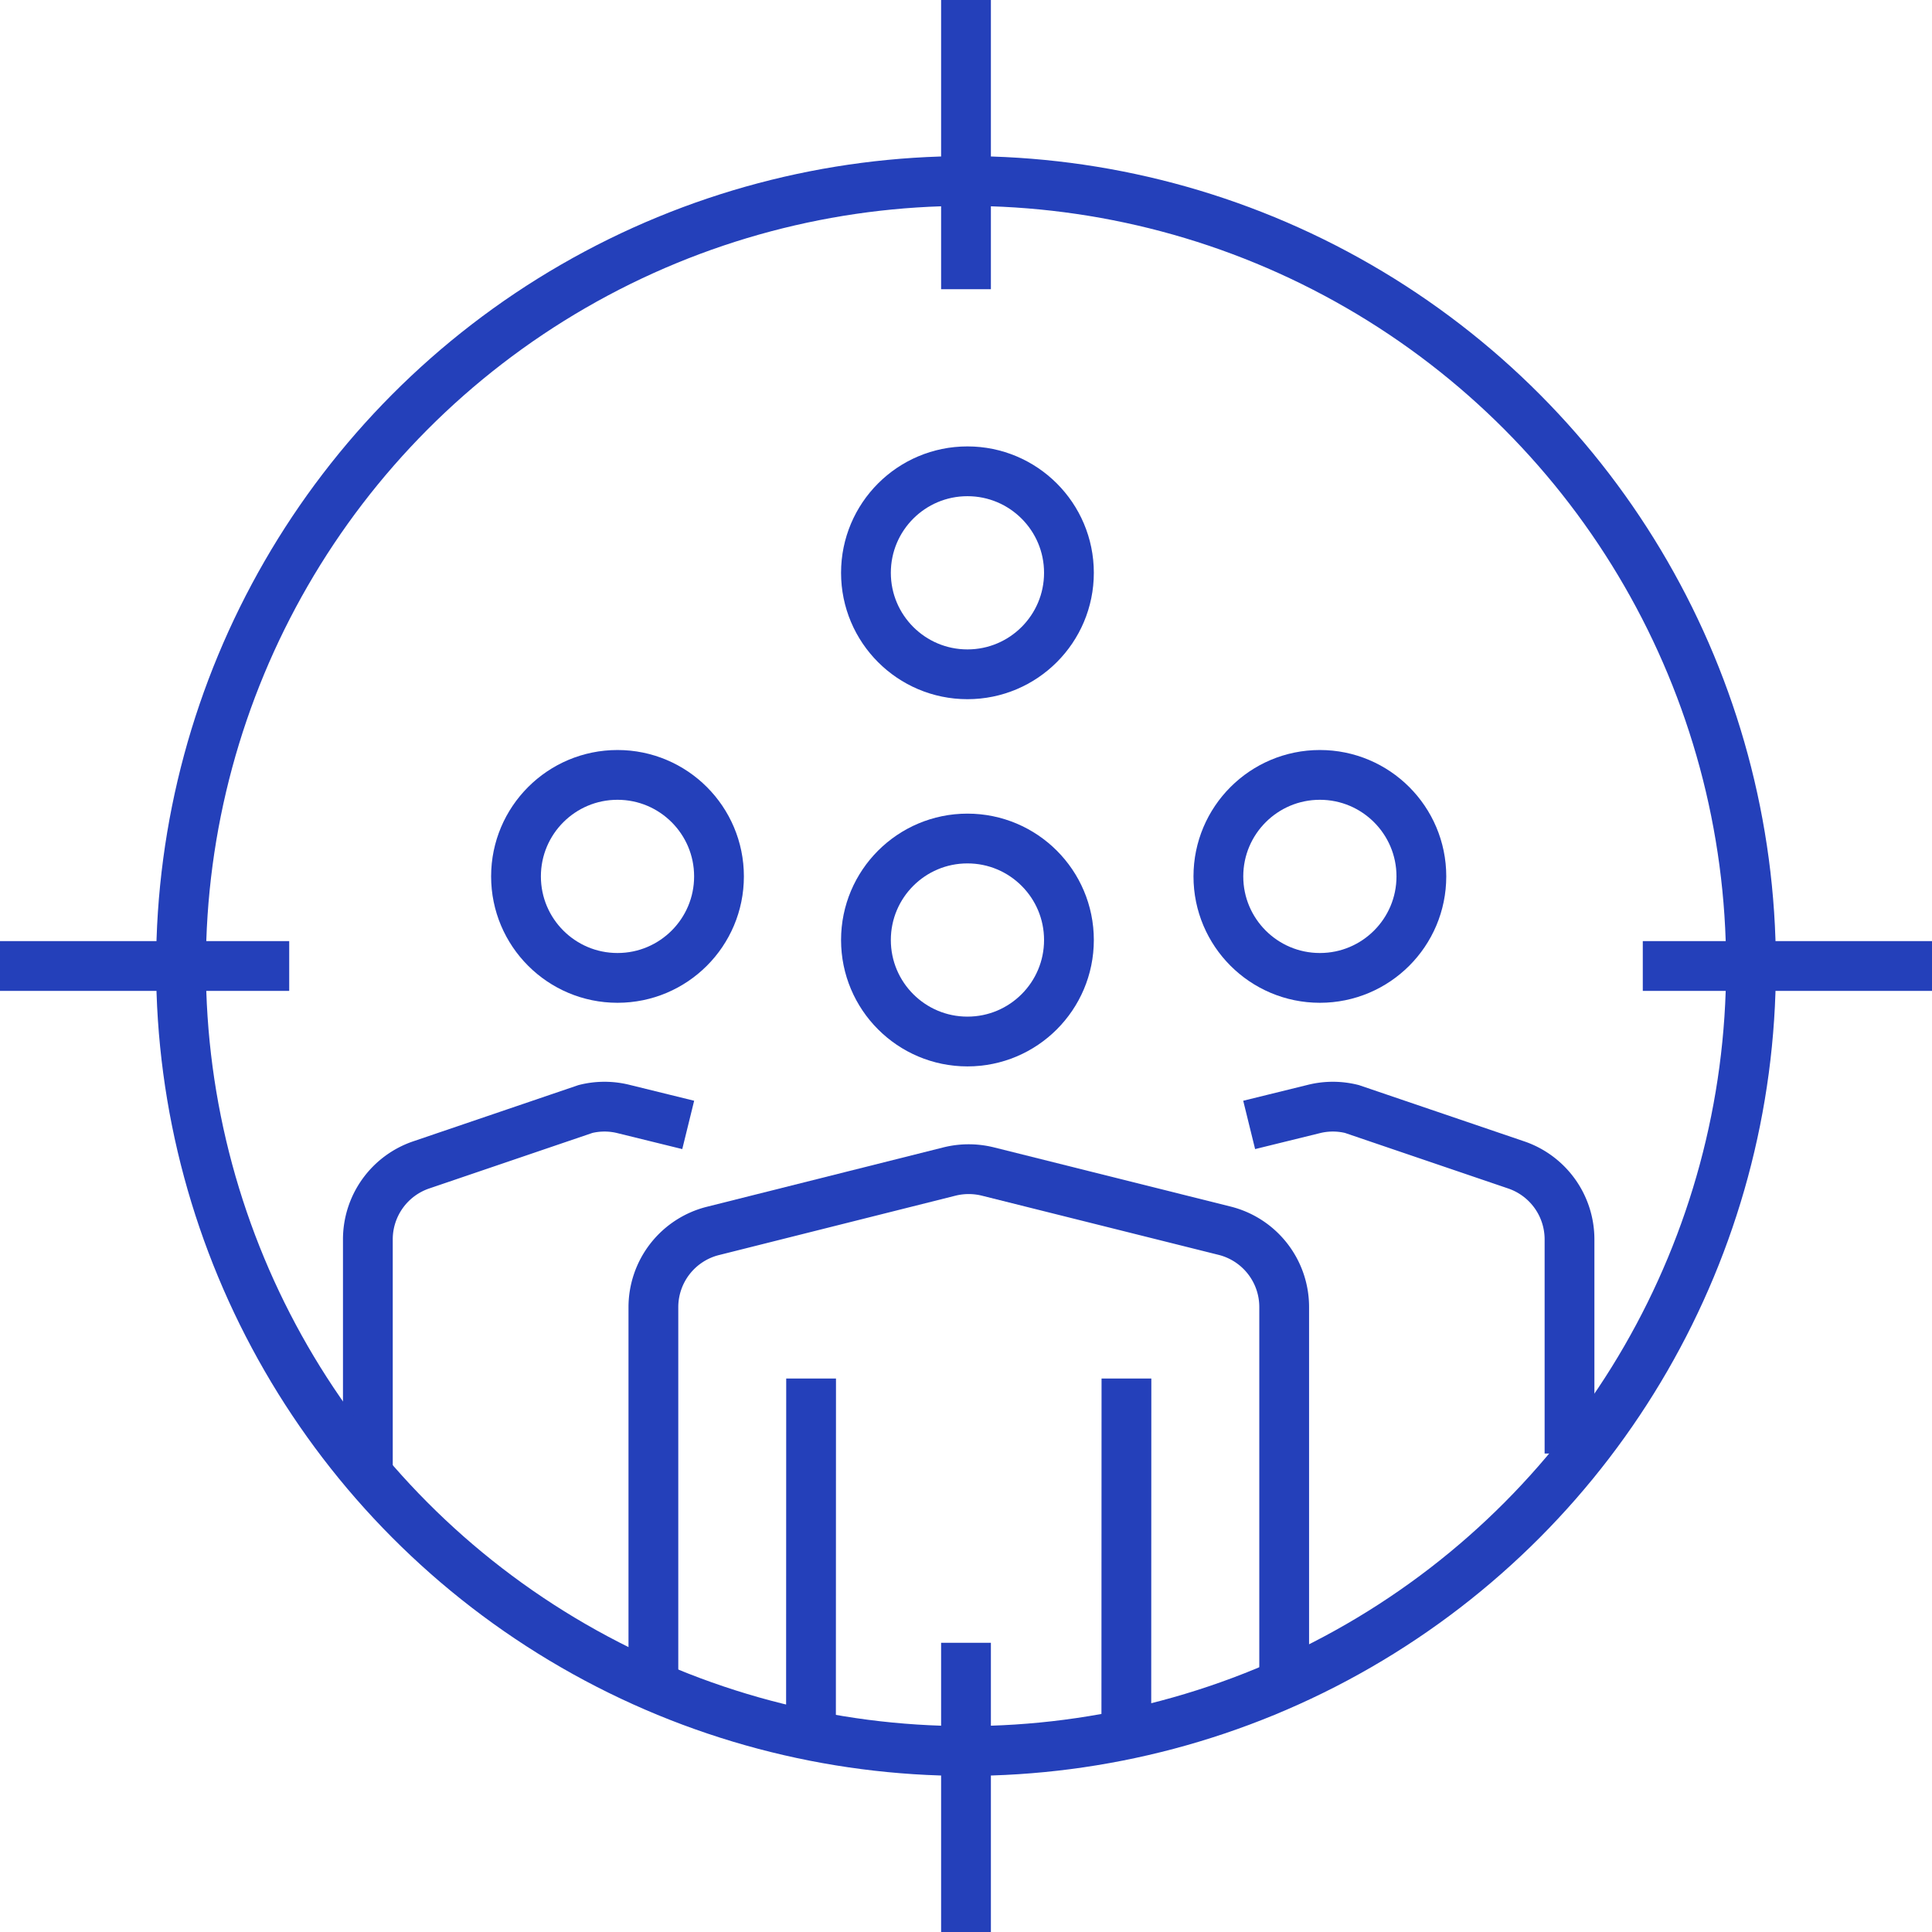
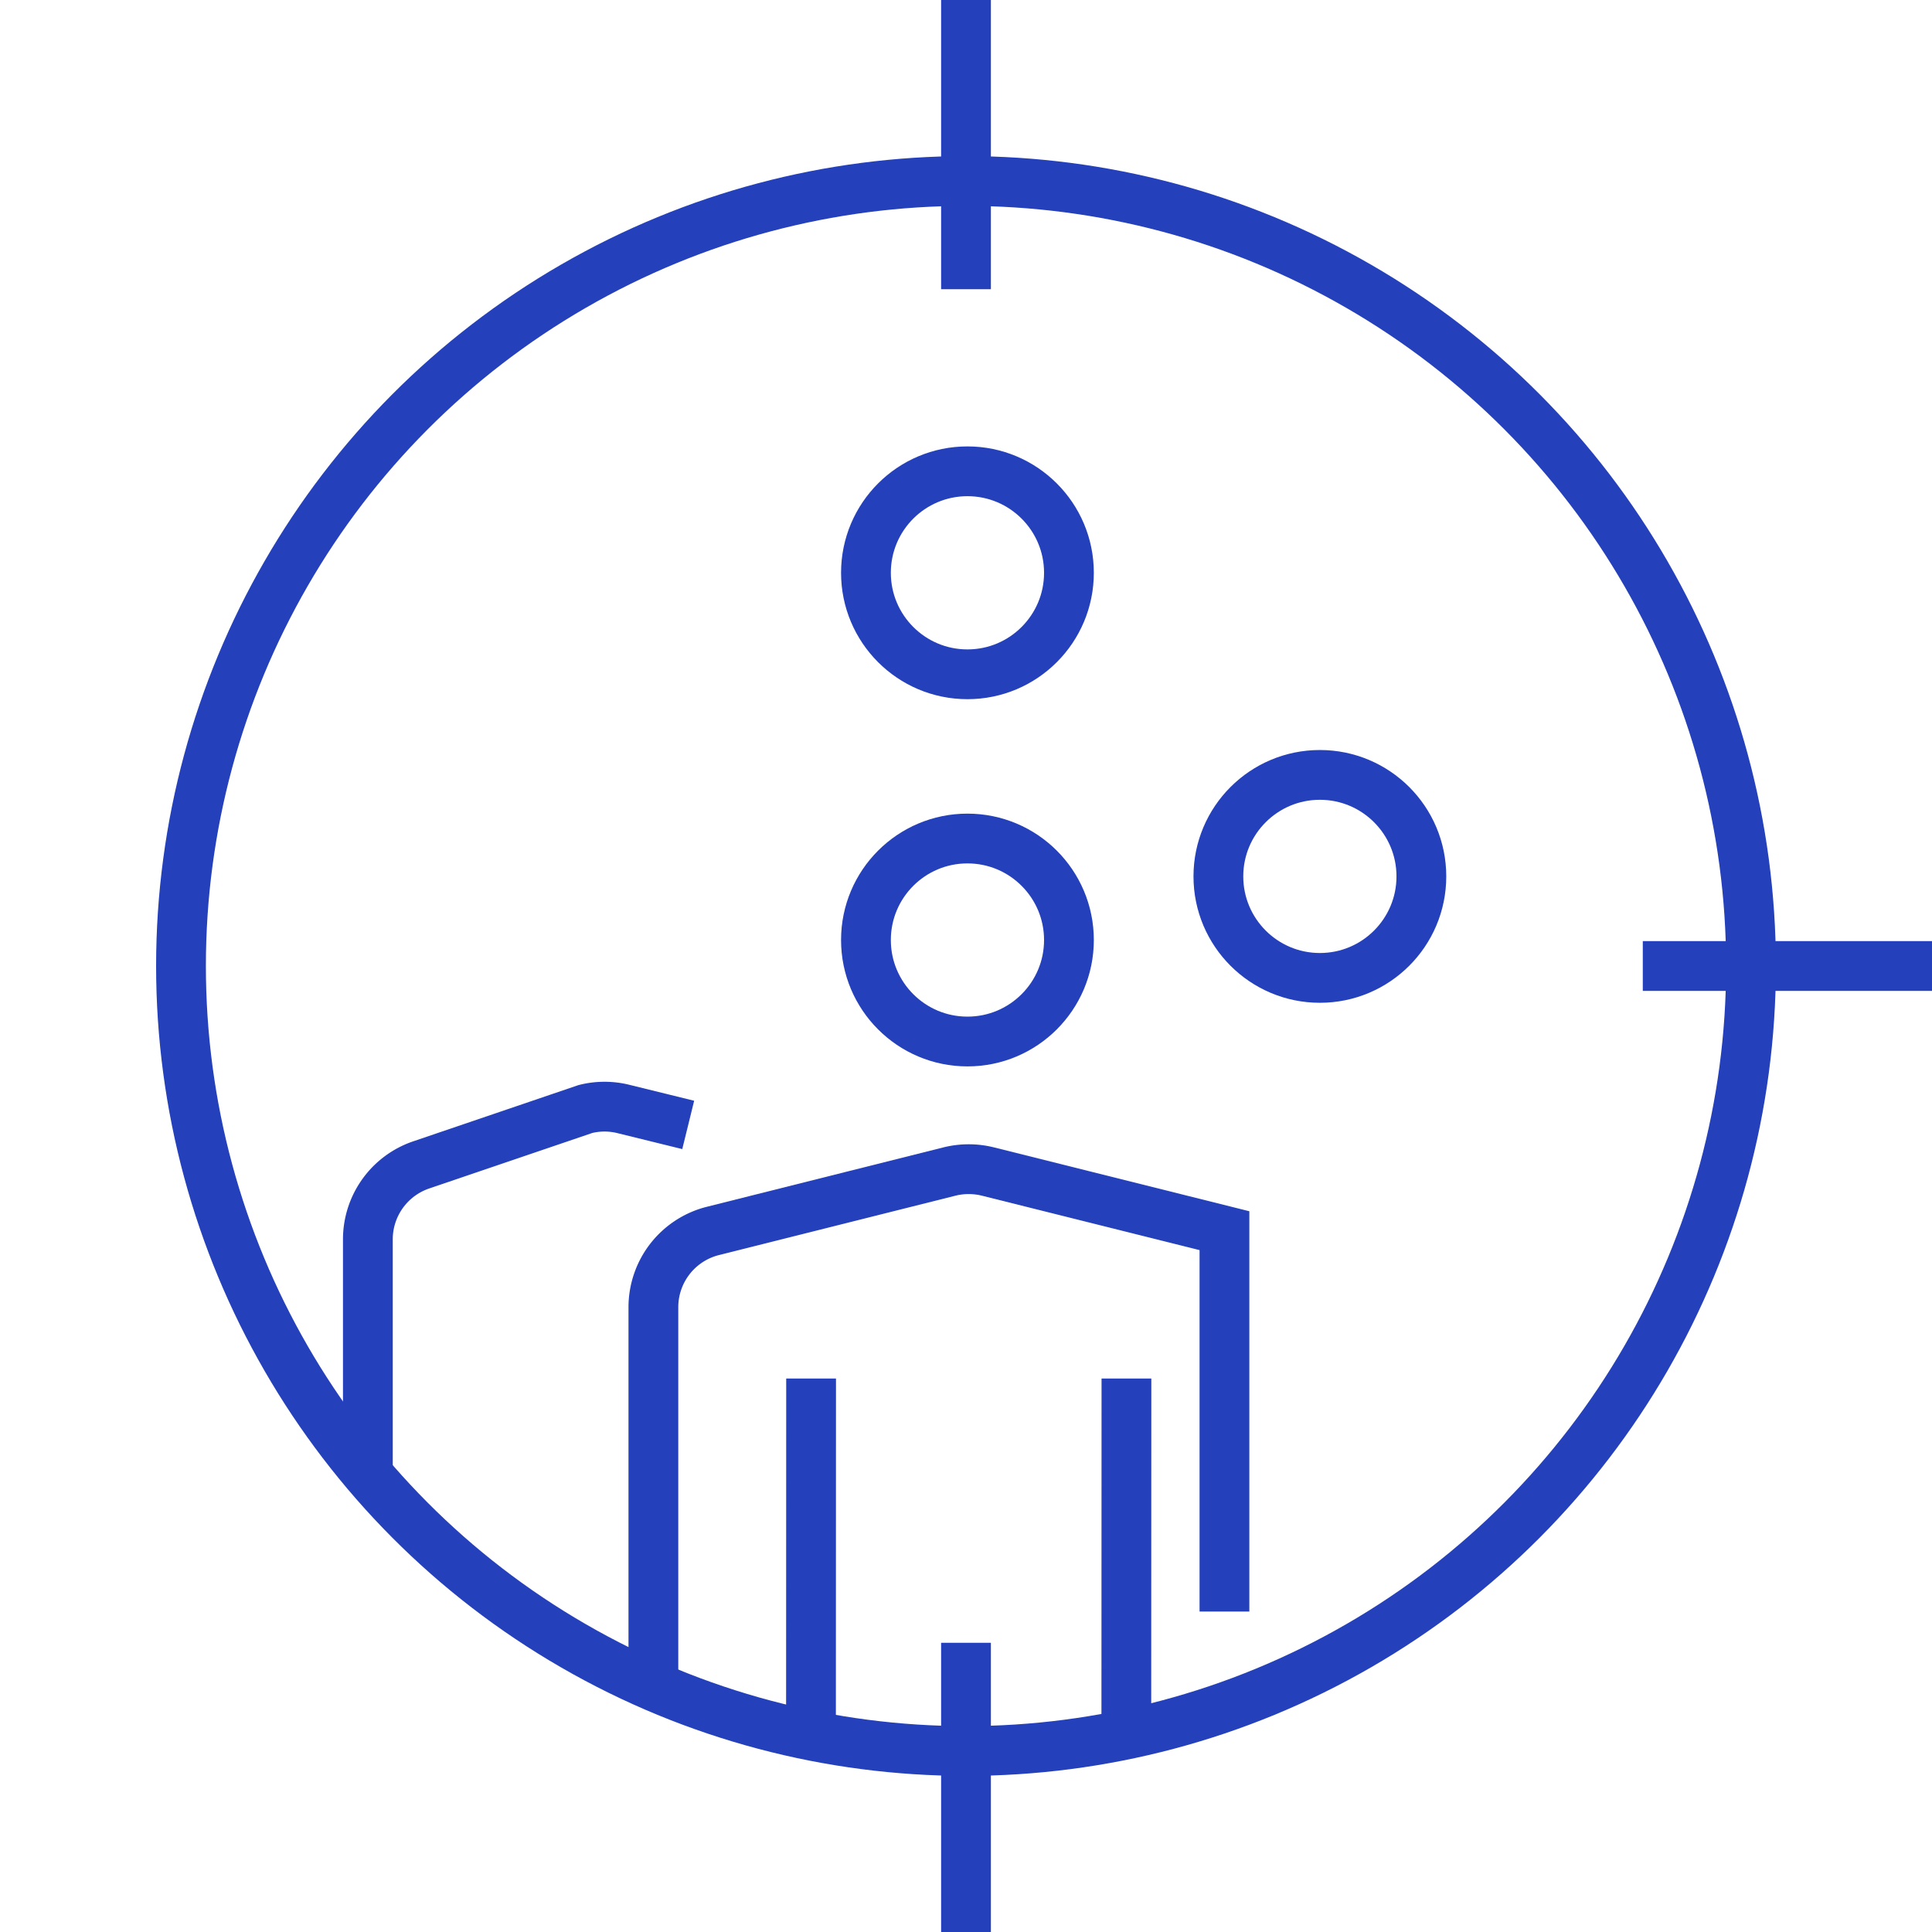
<svg xmlns="http://www.w3.org/2000/svg" width="38.812" height="38.812" viewBox="0 0 38.812 38.812">
  <defs>
    <clipPath id="clip-path">
      <rect id="Rectangle_1849" data-name="Rectangle 1849" width="38.812" height="38.812" fill="none" stroke="#2440ba" stroke-width="1" />
    </clipPath>
  </defs>
  <g id="Focus_Groups_Icon" data-name="Focus Groups Icon" transform="translate(0 0)">
    <g id="Group_1659" data-name="Group 1659" transform="translate(0 0)" clip-path="url(#clip-path)">
-       <path id="Path_8283" data-name="Path 8283" d="M14.336,36.076V28.426a1.58,1.58,0,0,1,1.2-1.533L20.287,25.7a1.6,1.6,0,0,1,.766,0l4.755,1.189a1.58,1.58,0,0,1,1.2,1.533v7.651" transform="translate(-1.21 -2.166)" fill="none" stroke="#2440ba" stroke-width="1" />
+       <path id="Path_8283" data-name="Path 8283" d="M14.336,36.076V28.426a1.58,1.58,0,0,1,1.2-1.533L20.287,25.7a1.6,1.6,0,0,1,.766,0l4.755,1.189v7.651" transform="translate(-1.21 -2.166)" fill="none" stroke="#2440ba" stroke-width="1" />
      <line id="Line_20" data-name="Line 20" x1="0.002" y2="6.369" transform="translate(16.292 28.193)" fill="none" stroke="#2440ba" stroke-linecap="square" stroke-width="1" />
      <line id="Line_21" data-name="Line 21" x1="0.002" y2="6.198" transform="translate(22.627 28.193)" fill="none" stroke="#2440ba" stroke-linecap="square" stroke-width="1" />
-       <path id="Path_8284" data-name="Path 8284" d="M27.939,24.529l.813-.2a1.573,1.573,0,0,1,.766,0l3.3,1.123a1.58,1.58,0,0,1,1.071,1.5V30.75" transform="translate(-2.359 -2.05)" fill="none" stroke="#2440ba" stroke-linecap="square" stroke-width="1" />
      <path id="Path_8285" data-name="Path 8285" d="M14.022,24.529l-.813-.2a1.573,1.573,0,0,0-.766,0l-3.3,1.123a1.58,1.58,0,0,0-1.071,1.5v4.066" transform="translate(-0.682 -2.05)" fill="none" stroke="#2440ba" stroke-linecap="square" stroke-width="1" />
      <circle id="Ellipse_278" data-name="Ellipse 278" cx="15.77" cy="15.77" r="15.77" transform="translate(3.636 3.636)" fill="none" stroke="#2440ba" stroke-width="1" />
      <line id="Line_22" data-name="Line 22" y2="5.81" transform="translate(19.406 0)" fill="none" stroke="#2440ba" stroke-width="1" />
      <line id="Line_23" data-name="Line 23" y2="5.81" transform="translate(19.406 33.002)" fill="none" stroke="#2440ba" stroke-width="1" />
-       <line id="Line_24" data-name="Line 24" x2="5.81" transform="translate(0 19.406)" fill="none" stroke="#2440ba" stroke-width="1" />
      <line id="Line_25" data-name="Line 25" x2="5.81" transform="translate(33.002 19.406)" fill="none" stroke="#2440ba" stroke-width="1" />
      <circle id="Ellipse_279" data-name="Ellipse 279" cx="2.039" cy="2.039" r="2.039" transform="translate(17.396 16.845)" fill="none" stroke="#2440ba" stroke-width="1" />
      <circle id="Ellipse_280" data-name="Ellipse 280" cx="2.039" cy="2.039" r="2.039" transform="translate(17.396 9.468)" fill="none" stroke="#2440ba" stroke-width="1" />
      <circle id="Ellipse_281" data-name="Ellipse 281" cx="2.039" cy="2.039" r="2.039" transform="translate(24.476 15.567)" fill="none" stroke="#2440ba" stroke-width="1" />
-       <circle id="Ellipse_282" data-name="Ellipse 282" cx="2.039" cy="2.039" r="2.039" transform="translate(10.366 15.567)" fill="none" stroke="#2440ba" stroke-width="1" />
    </g>
  </g>
</svg>